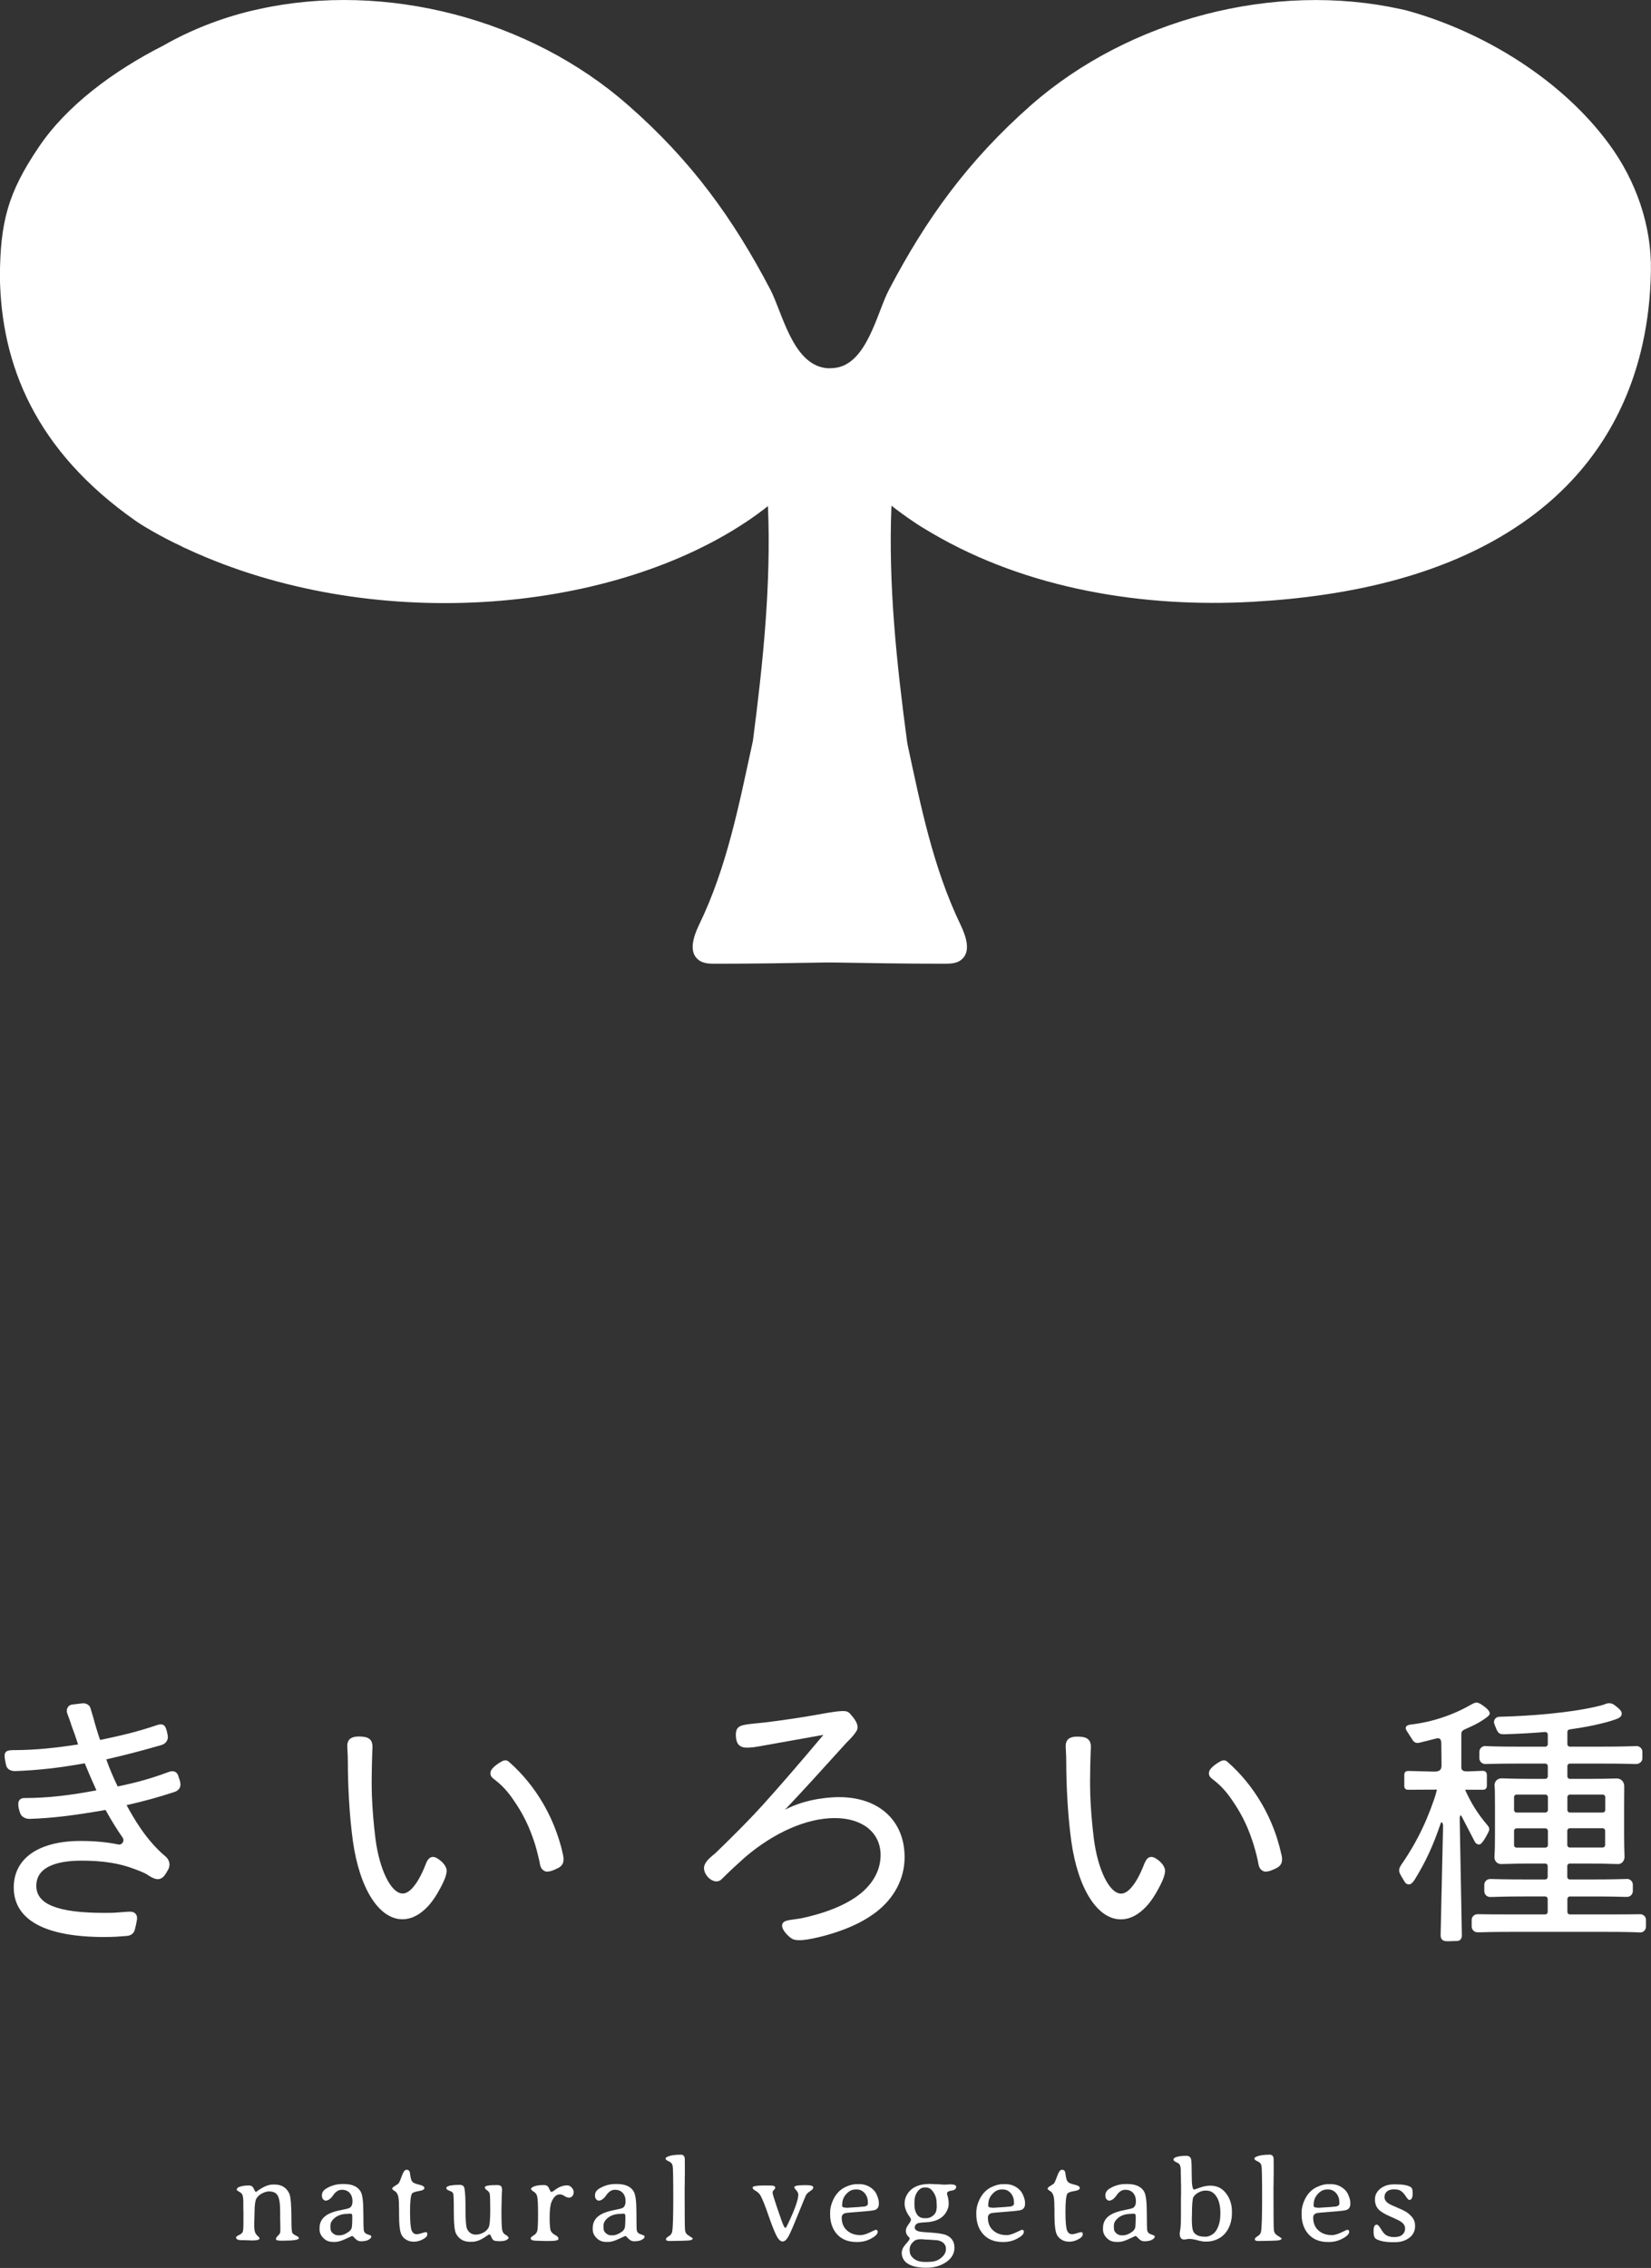
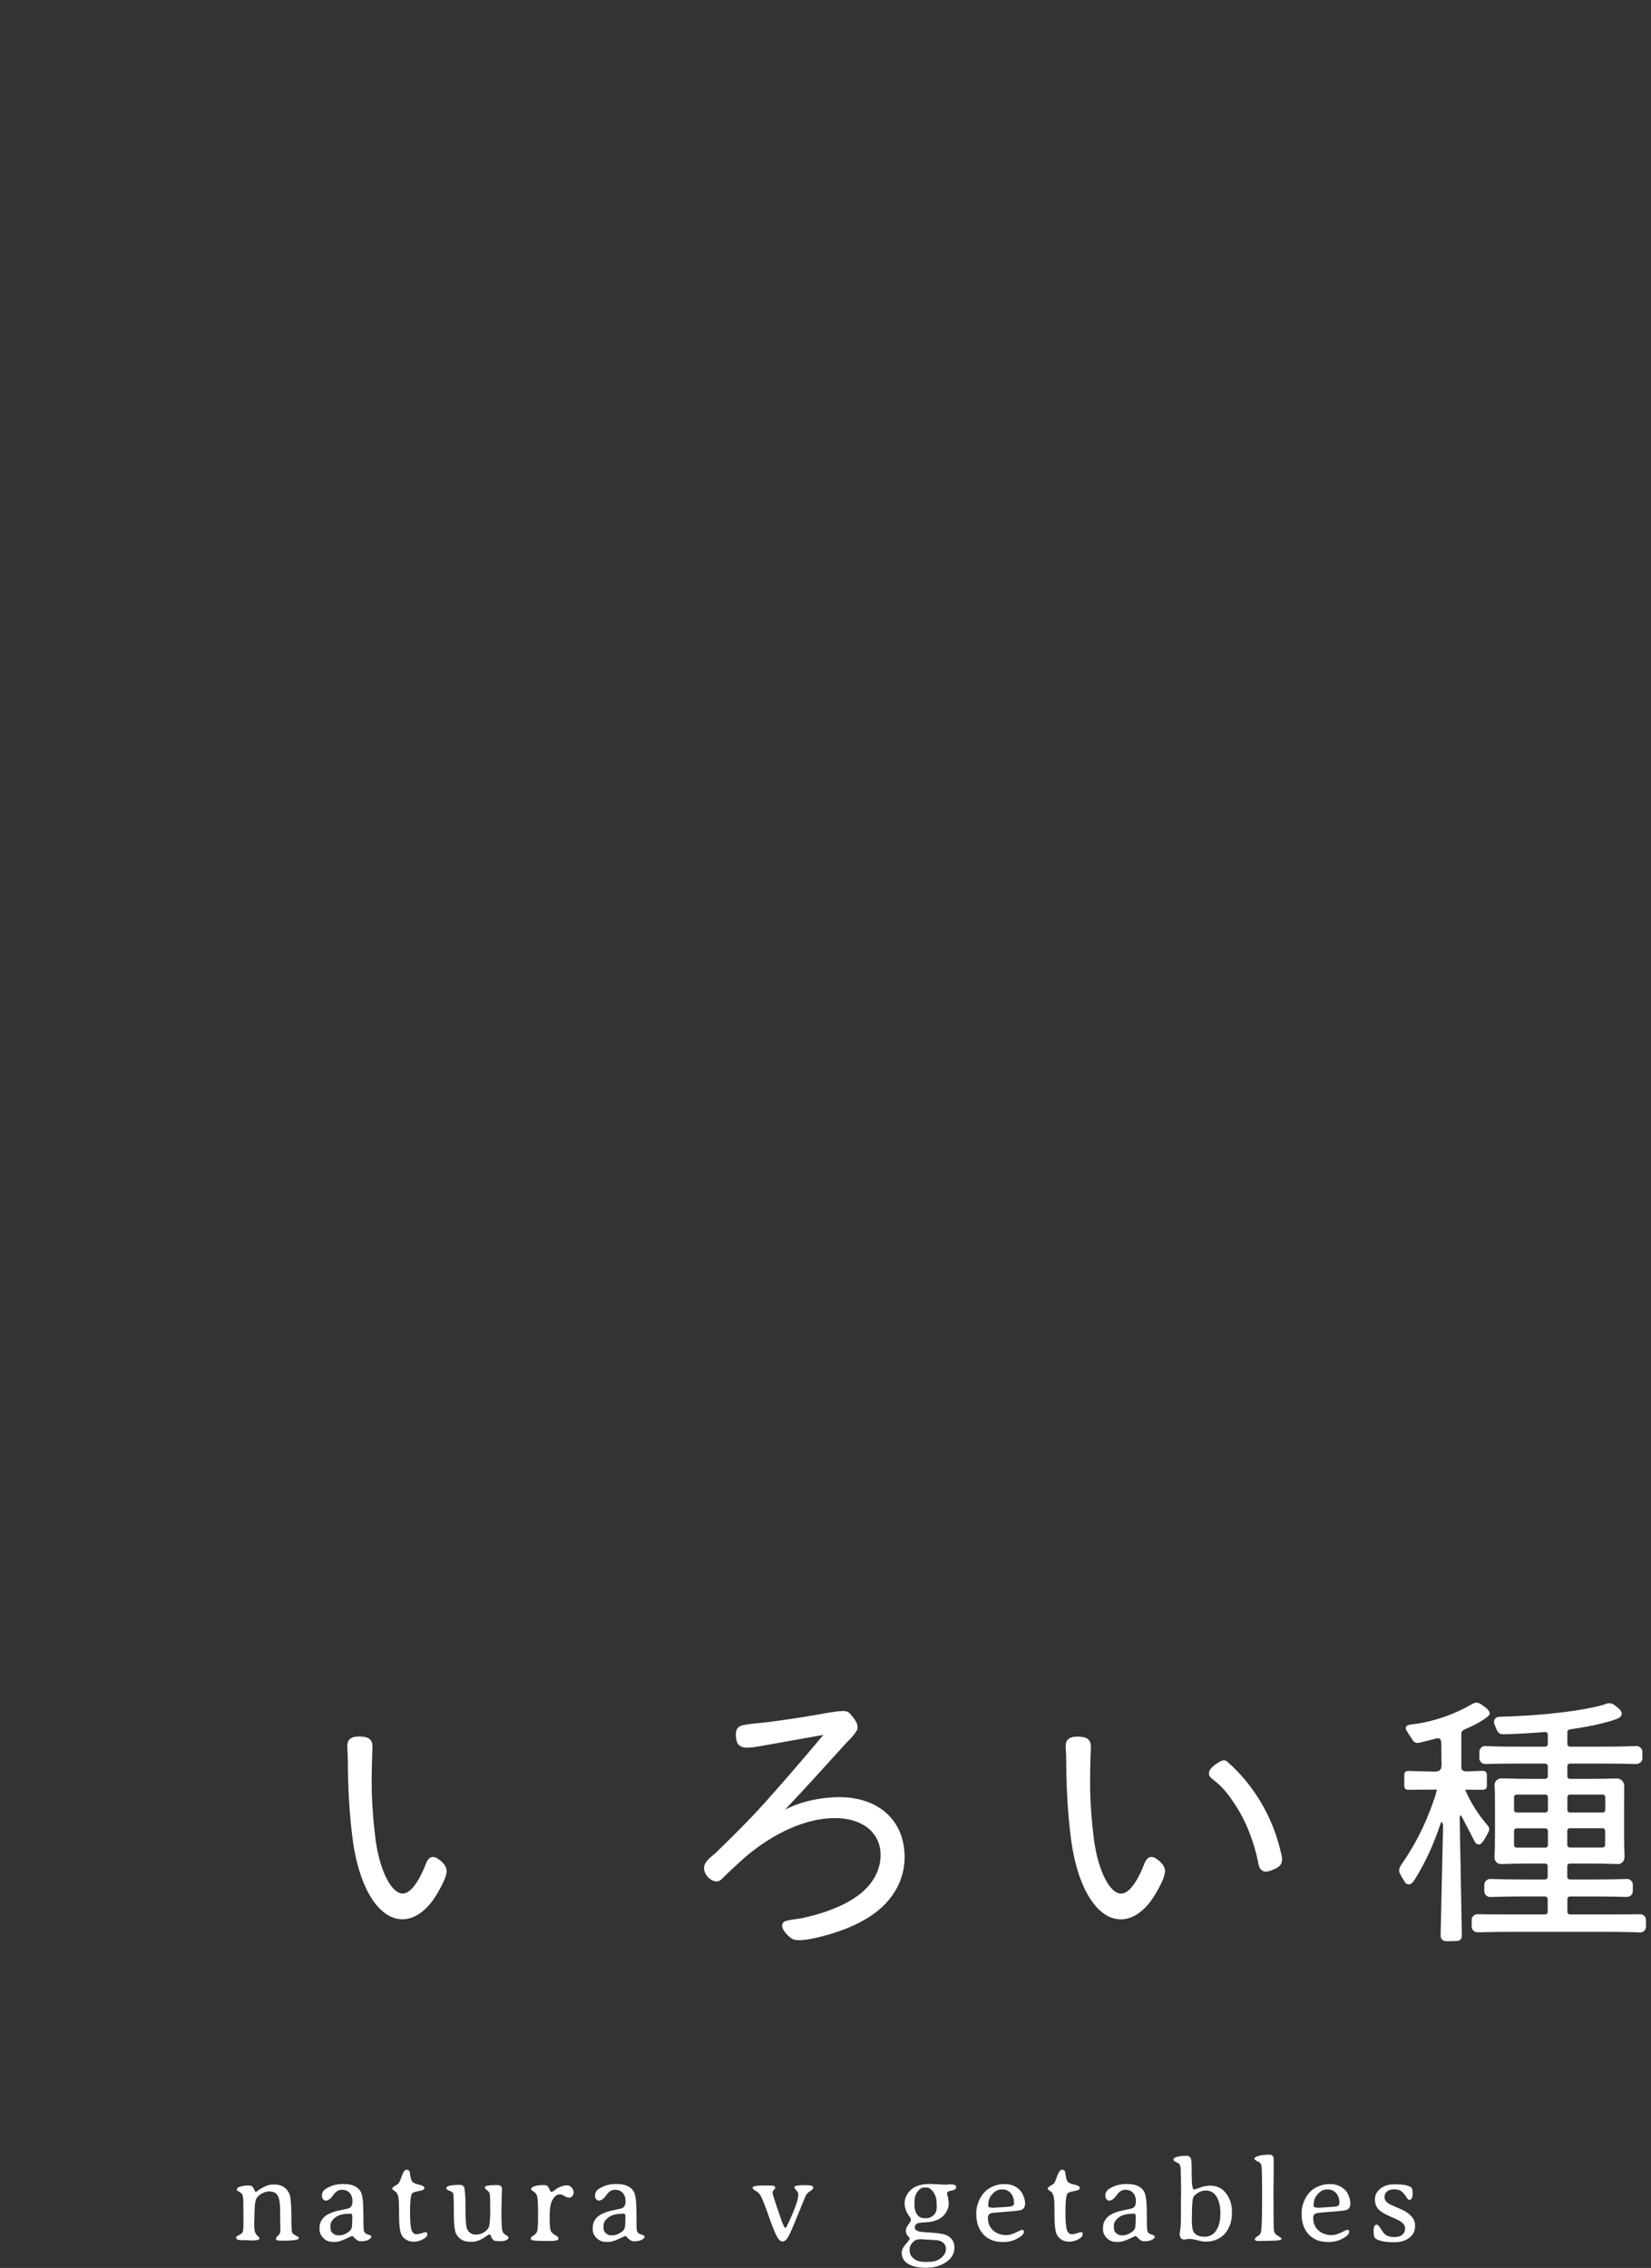
<svg xmlns="http://www.w3.org/2000/svg" version="1.1" id="レイヤー_1" x="0px" y="0px" viewBox="0 0 160.94 221" style="enable-background:new 0 0 160.94 221;" xml:space="preserve">
  <rect x="0" y="0" width="160.94" height="221" fill="#333333" stroke="none" />
  <style type="text/css">
	.st0{fill:#FFFFFF;}
</style>
  <g>
    <path class="st0" d="M28.86,217.85c-0.2-0.09-0.32-0.19-0.37-0.28c-0.05-0.1-0.08-0.5-0.08-1.21c0-1.44-0.07-2.31-0.21-2.61   c-0.27-0.58-0.75-0.88-1.42-0.88H26.6c-0.42,0-0.9,0.2-1.43,0.57c-0.15,0.11-0.23,0.16-0.25,0.16c-0.01,0-0.09-0.13-0.22-0.39   c-0.08-0.17-0.23-0.25-0.44-0.25c-0.42,0-0.75,0.06-1,0.17c-0.12,0.06-0.18,0.14-0.18,0.26c0,0.04,0.08,0.1,0.25,0.19   s0.27,0.2,0.32,0.34c0.04,0.14,0.07,0.36,0.07,0.67v0.64l0.01,0.35v1c0,0.49-0.02,0.8-0.07,0.91s-0.17,0.21-0.36,0.3   s-0.29,0.17-0.29,0.23c0,0.18,0.18,0.27,0.53,0.27c0.23,0,0.4,0,0.51,0.01l0.52,0.02c0.49,0,0.73-0.07,0.73-0.21   c0-0.05-0.06-0.12-0.18-0.23s-0.21-0.23-0.26-0.37c-0.05-0.14-0.08-0.39-0.08-0.75l0.03-1.07c0-0.8,0.07-1.3,0.21-1.5   s0.32-0.36,0.55-0.47s0.44-0.18,0.65-0.18c0.41,0,0.69,0.13,0.85,0.4c0.16,0.27,0.24,0.79,0.24,1.57v0.73l0.01,0.35   c0,0.12,0.01,0.3,0.01,0.55s-0.01,0.4-0.04,0.47s-0.1,0.15-0.21,0.26c-0.12,0.11-0.18,0.22-0.18,0.32s0.17,0.15,0.5,0.15h0.17   c1.04,0,1.56-0.08,1.56-0.24C29.15,218.02,29.05,217.94,28.86,217.85z" />
    <path class="st0" d="M35.47,217.37c-0.03-0.1-0.05-0.69-0.05-1.77s-0.09-1.76-0.27-2.06c-0.29-0.48-0.83-0.72-1.63-0.72h-0.14   c-0.56,0-1.08,0.14-1.56,0.43c-0.3,0.17-0.44,0.4-0.44,0.68c0,0.18,0.04,0.31,0.13,0.39s0.16,0.12,0.22,0.12   c0.26,0,0.51-0.18,0.75-0.53s0.52-0.53,0.84-0.53s0.58,0.1,0.76,0.3s0.28,0.47,0.28,0.81s-0.1,0.57-0.31,0.67   c-0.08,0.04-0.3,0.1-0.67,0.17c-0.36,0.08-0.57,0.12-0.63,0.14c-0.46,0.13-0.82,0.29-1.06,0.49c-0.36,0.29-0.54,0.67-0.54,1.15   v0.14c0,0.3,0.12,0.58,0.37,0.83c0.25,0.26,0.55,0.38,0.92,0.38h0.27c0.24,0,0.57-0.1,0.98-0.29c0.42-0.19,0.63-0.29,0.63-0.29   c0.05,0,0.15,0.09,0.31,0.26s0.34,0.26,0.53,0.26c0.34,0,0.6-0.05,0.77-0.15c0.17-0.1,0.26-0.19,0.26-0.27v-0.09   c0-0.03-0.14-0.1-0.41-0.19C35.62,217.65,35.52,217.54,35.47,217.37z M34.34,216.35l-0.01,0.11v0.18l-0.01,0.15   c0,0.02,0,0.06-0.01,0.1c0,0.24-0.11,0.44-0.34,0.6c-0.31,0.22-0.6,0.33-0.85,0.33h-0.18c-0.16,0-0.32-0.06-0.48-0.19   s-0.24-0.28-0.24-0.46c0-0.03,0-0.07-0.01-0.11v-0.19c0-0.28,0.15-0.54,0.46-0.78c0.31-0.24,0.71-0.36,1.2-0.36   c0.05,0,0.11-0.01,0.18-0.02h0.14c0.1,0,0.15,0.08,0.15,0.25C34.34,215.96,34.34,216.35,34.34,216.35z" />
    <path class="st0" d="M41.49,217.51c-0.04,0-0.17,0.03-0.38,0.1c-0.21,0.07-0.38,0.1-0.5,0.1c-0.22,0-0.38-0.12-0.48-0.36   s-0.16-0.84-0.16-1.81s0.06-1.56,0.18-1.77c0.06-0.11,0.28-0.2,0.66-0.26s0.56-0.16,0.56-0.3s-0.17-0.25-0.52-0.33   c-0.34-0.08-0.56-0.17-0.65-0.28c-0.09-0.1-0.15-0.28-0.19-0.53s-0.06-0.41-0.08-0.46c-0.05-0.12-0.16-0.18-0.31-0.18   s-0.3,0.19-0.44,0.58s-0.24,0.62-0.29,0.7s-0.18,0.17-0.37,0.28s-0.29,0.2-0.29,0.29c0,0.05,0.1,0.14,0.3,0.26   c0.09,0.06,0.18,0.18,0.25,0.36c0.07,0.18,0.11,0.51,0.11,0.99l0.01,0.46v0.47c0,0.99,0.08,1.64,0.24,1.95   c0.11,0.21,0.27,0.37,0.48,0.49s0.44,0.18,0.7,0.18s0.5-0.05,0.73-0.15c0.4-0.18,0.6-0.36,0.6-0.54   C41.68,217.59,41.62,217.51,41.49,217.51z" />
    <path class="st0" d="M49.3,217.78c-0.18-0.09-0.29-0.24-0.34-0.45s-0.08-0.83-0.08-1.87l0.03-1.52l0.02-0.33l0.01-0.17   c0-0.2-0.03-0.34-0.1-0.41s-0.2-0.11-0.39-0.11c-0.8,0-1.19,0.07-1.19,0.22c0,0.09,0.07,0.19,0.22,0.29   c0.14,0.1,0.23,0.22,0.26,0.35s0.05,0.67,0.05,1.6s-0.06,1.5-0.17,1.7c-0.12,0.2-0.29,0.37-0.53,0.49   c-0.24,0.12-0.47,0.18-0.7,0.18c-0.4,0-0.69-0.19-0.86-0.56c-0.1-0.21-0.15-0.82-0.15-1.83s-0.03-1.71-0.1-2.09   c-0.04-0.25-0.2-0.37-0.47-0.37c-0.67,0-1.08,0.07-1.25,0.2l-0.06,0.1c0,0.11,0.1,0.2,0.3,0.27s0.32,0.15,0.37,0.25   s0.07,0.71,0.07,1.84s0.07,1.83,0.22,2.1c0.28,0.52,0.73,0.79,1.36,0.79h0.17H46c0.43,0,0.9-0.18,1.39-0.54   c0.17-0.12,0.28-0.18,0.33-0.18c0.05,0,0.11,0.08,0.17,0.24c0.06,0.16,0.14,0.27,0.22,0.33c0.09,0.06,0.29,0.09,0.6,0.09   s0.53-0.04,0.67-0.12c0.13-0.08,0.2-0.15,0.2-0.2C49.56,217.97,49.47,217.87,49.3,217.78z" />
    <path class="st0" d="M55.3,212.95c-0.43,0-0.85,0.16-1.26,0.49c-0.13,0.1-0.24,0.15-0.32,0.15c-0.03,0-0.11-0.14-0.24-0.42   c-0.08-0.17-0.23-0.25-0.46-0.25c-0.56,0-0.95,0.08-1.17,0.25c-0.06,0.04-0.09,0.08-0.09,0.11c0,0.08,0.09,0.18,0.26,0.28   s0.29,0.25,0.34,0.45c0.06,0.2,0.09,0.77,0.09,1.73c0,0.96-0.03,1.52-0.09,1.69s-0.18,0.3-0.36,0.41c-0.18,0.1-0.27,0.2-0.27,0.28   c0,0.16,0.23,0.23,0.68,0.23l0.35,0.01l0.24,0.01h0.6c0.56,0,0.84-0.07,0.84-0.21s-0.1-0.26-0.31-0.36   c-0.2-0.11-0.35-0.24-0.43-0.4c-0.08-0.16-0.12-0.6-0.12-1.31s0.06-1.22,0.18-1.52c0.21-0.5,0.48-0.74,0.81-0.74   c0.14,0,0.3,0.05,0.46,0.16s0.31,0.16,0.44,0.16s0.23-0.05,0.32-0.15c0.09-0.1,0.13-0.23,0.13-0.39s-0.06-0.31-0.19-0.44   C55.6,213.02,55.46,212.95,55.3,212.95z" />
    <path class="st0" d="M62.08,217.37c-0.03-0.1-0.04-0.69-0.04-1.77s-0.09-1.76-0.27-2.06c-0.29-0.48-0.83-0.72-1.63-0.72H60   c-0.56,0-1.08,0.14-1.56,0.43c-0.3,0.17-0.44,0.4-0.44,0.68c0,0.18,0.04,0.31,0.13,0.39s0.16,0.12,0.22,0.12   c0.26,0,0.51-0.18,0.75-0.53s0.52-0.53,0.84-0.53s0.58,0.1,0.76,0.3c0.19,0.2,0.28,0.47,0.28,0.81s-0.1,0.57-0.31,0.67   c-0.08,0.04-0.3,0.1-0.67,0.17c-0.36,0.08-0.57,0.12-0.62,0.14c-0.46,0.13-0.82,0.29-1.06,0.49c-0.36,0.29-0.54,0.67-0.54,1.15   v0.14c0,0.3,0.12,0.58,0.37,0.83s0.55,0.38,0.92,0.38h0.27c0.24,0,0.57-0.1,0.98-0.29c0.42-0.19,0.63-0.29,0.63-0.29   c0.05,0,0.15,0.09,0.31,0.26s0.34,0.26,0.54,0.26c0.34,0,0.6-0.05,0.77-0.15c0.17-0.1,0.26-0.19,0.26-0.27v-0.09   c0-0.03-0.14-0.1-0.41-0.19C62.24,217.65,62.13,217.54,62.08,217.37z M60.96,216.35l-0.01,0.11v0.18l-0.01,0.15   c0,0.02,0,0.06-0.01,0.1c0,0.24-0.11,0.44-0.34,0.6c-0.32,0.22-0.6,0.33-0.85,0.33h-0.18c-0.16,0-0.32-0.06-0.48-0.19   s-0.24-0.28-0.24-0.46c0-0.03,0-0.07-0.01-0.11v-0.19c0-0.28,0.15-0.54,0.46-0.78c0.31-0.24,0.71-0.36,1.2-0.36   c0.05,0,0.11-0.01,0.18-0.02h0.14c0.1,0,0.15,0.08,0.15,0.25C60.96,215.96,60.96,216.35,60.96,216.35z" />
-     <path class="st0" d="M66.78,217.33c-0.03-0.21-0.04-1.44-0.04-3.69v-0.47l0.01-0.47v-0.47l0.01-0.35c0-0.99,0-1.52-0.01-1.57   c-0.03-0.23-0.16-0.35-0.38-0.35c-0.59,0-1.04,0.07-1.35,0.22c-0.09,0.04-0.14,0.11-0.14,0.18s0.12,0.17,0.37,0.28   c0.17,0.08,0.28,0.21,0.32,0.41s0.06,1.21,0.06,3.05s-0.03,2.95-0.1,3.33c-0.03,0.2-0.14,0.36-0.33,0.47s-0.28,0.21-0.28,0.3   c0,0.11,0.1,0.17,0.3,0.17h0.24l1.04-0.02l0.23-0.01c0.53,0,0.8-0.07,0.8-0.21c0-0.03-0.15-0.13-0.45-0.32   C66.9,217.7,66.81,217.54,66.78,217.33z" />
    <path class="st0" d="M78.58,212.93h-0.14c-0.68,0-1.02,0.07-1.02,0.21c0,0.04,0.07,0.14,0.2,0.29s0.2,0.29,0.2,0.41   c0,0.49-0.32,1.4-0.95,2.74c-0.16,0.34-0.26,0.52-0.29,0.52c-0.06,0-0.14-0.09-0.22-0.28c-0.09-0.19-0.28-0.73-0.59-1.64   s-0.46-1.41-0.46-1.51s0.04-0.2,0.13-0.28s0.13-0.15,0.13-0.2c0-0.15-0.13-0.22-0.4-0.22l-0.55-0.01c-0.84,0-1.26,0.07-1.26,0.2   c0,0.11,0.1,0.22,0.31,0.33c0.2,0.11,0.36,0.27,0.47,0.46c0.2,0.37,0.45,1,0.76,1.9c0.31,0.9,0.57,1.56,0.77,1.96   c0.2,0.41,0.41,0.61,0.62,0.61s0.41-0.19,0.61-0.57s0.51-1.12,0.95-2.21c0.44-1.09,0.68-1.66,0.71-1.72   c0.08-0.15,0.22-0.28,0.42-0.41s0.3-0.24,0.3-0.36C79.27,213,79.04,212.93,78.58,212.93z" />
-     <path class="st0" d="M85.06,213.31c-0.37-0.32-0.8-0.48-1.3-0.48h-0.25c-0.32,0-0.67,0.09-1.05,0.26c-0.61,0.27-1.06,0.77-1.34,1.5   c-0.13,0.34-0.2,0.67-0.2,1.01c0,0.01,0,0.02,0,0.03v0.13c0,0.81,0.23,1.46,0.68,1.96c0.46,0.5,1.08,0.75,1.89,0.75h0.13   c0.41,0,0.79-0.09,1.15-0.26c0.53-0.26,0.79-0.5,0.79-0.74c0-0.12-0.07-0.19-0.2-0.19c-0.01,0-0.2,0.08-0.57,0.26   c-0.37,0.17-0.67,0.26-0.9,0.26c-0.55,0-0.99-0.15-1.33-0.46c-0.34-0.3-0.51-0.72-0.51-1.25c0-0.22,0.11-0.36,0.34-0.43   c0.11-0.03,0.59-0.08,1.44-0.14s1.35-0.12,1.49-0.18c0.23-0.1,0.35-0.29,0.35-0.58v-0.12c0-0.2-0.06-0.43-0.17-0.69   C85.41,213.69,85.26,213.48,85.06,213.31z M84.55,214.88c-0.1,0.1-0.27,0.15-0.52,0.15c-0.06,0-0.16,0.01-0.29,0.03l-1.09,0.07   H82.5c-0.03,0-0.09-0.01-0.17-0.02c-0.16,0-0.24-0.07-0.24-0.22v-0.03l0.01-0.07c0-0.37,0.13-0.71,0.4-1   c0.27-0.3,0.57-0.44,0.91-0.44h0.11c0.3,0,0.55,0.12,0.76,0.35c0.21,0.24,0.32,0.54,0.32,0.9   C84.61,214.74,84.59,214.84,84.55,214.88z" />
    <path class="st0" d="M92.62,212.85l-0.3,0.02c-0.14,0.01-0.24,0.01-0.3,0.01l-0.28-0.02l-0.15-0.01c-0.3-0.01-0.48-0.02-0.53-0.02   s-0.13,0-0.24-0.01l-0.16-0.01c-1.14,0-1.91,0.38-2.29,1.13c-0.13,0.25-0.19,0.51-0.19,0.76c0,0.43,0.16,0.86,0.48,1.3   c0.1,0.14,0.15,0.24,0.14,0.31c0,0.08-0.08,0.23-0.25,0.46s-0.25,0.43-0.25,0.6s0.05,0.32,0.15,0.46l0.2,0.22l0.03,0.1   c0,0.06-0.13,0.24-0.39,0.53s-0.39,0.58-0.39,0.85s0.08,0.51,0.23,0.72c0.37,0.49,1.09,0.73,2.17,0.73c0.74,0,1.39-0.18,1.93-0.55   c0.54-0.37,0.81-0.84,0.81-1.41s-0.26-0.97-0.77-1.21c-0.27-0.12-0.75-0.2-1.43-0.25c-0.69-0.04-1.08-0.08-1.17-0.1   c-0.33-0.07-0.5-0.2-0.5-0.39s0.09-0.32,0.27-0.42c0.09-0.04,0.36-0.08,0.79-0.1c1.02-0.04,1.71-0.41,2.06-1.09   c0.12-0.23,0.19-0.46,0.19-0.68c0-0.23-0.02-0.43-0.06-0.61l-0.08-0.29l-0.03-0.12c0-0.16,0.15-0.26,0.45-0.3   c0.3-0.04,0.45-0.17,0.45-0.38C93.19,212.93,93,212.85,92.62,212.85z M89.72,218.2h0.1l0.2,0.01l0.05,0.01l0.61,0.03l0.1,0.01   c0.07,0,0.17,0.01,0.31,0.02c0.34,0,0.61,0.08,0.81,0.23s0.31,0.36,0.31,0.61v0.05c0,0.3-0.15,0.58-0.46,0.84s-0.68,0.39-1.13,0.39   c-0.03,0-0.08,0-0.16,0.01h-0.31c-0.44,0-0.79-0.1-1.06-0.31c-0.27-0.21-0.41-0.46-0.41-0.75l-0.01-0.04v-0.1   c0-0.29,0.12-0.55,0.38-0.78C89.2,218.27,89.43,218.2,89.72,218.2z M91.32,215.08l-0.01,0.05l-0.01,0.04c0,0.28-0.1,0.51-0.31,0.7   s-0.44,0.28-0.71,0.28h-0.14c-0.35,0-0.6-0.13-0.76-0.38s-0.24-0.55-0.24-0.9v-0.05v-0.25c0-0.4,0.1-0.74,0.3-1.01   c0.2-0.27,0.42-0.4,0.65-0.4h0.19c0.25,0,0.46,0.12,0.64,0.36c0.25,0.33,0.38,0.7,0.38,1.11l0.01,0.23v0.05L91.32,215.08z" />
    <path class="st0" d="M99.31,213.31c-0.37-0.32-0.8-0.48-1.3-0.48h-0.25c-0.32,0-0.67,0.09-1.05,0.26c-0.61,0.27-1.06,0.77-1.34,1.5   c-0.13,0.34-0.2,0.67-0.2,1.01c0,0.01,0,0.02,0,0.03v0.13c0,0.81,0.23,1.46,0.68,1.96c0.46,0.5,1.08,0.75,1.89,0.75h0.13   c0.41,0,0.79-0.09,1.15-0.26c0.53-0.26,0.79-0.5,0.79-0.74c0-0.12-0.07-0.19-0.2-0.19c-0.01,0-0.2,0.08-0.57,0.26   c-0.37,0.17-0.67,0.26-0.9,0.26c-0.55,0-0.99-0.15-1.33-0.46c-0.34-0.3-0.51-0.72-0.51-1.25c0-0.22,0.11-0.36,0.34-0.43   c0.11-0.03,0.59-0.08,1.44-0.14s1.35-0.12,1.49-0.18c0.23-0.1,0.35-0.29,0.35-0.58v-0.12c0-0.2-0.06-0.43-0.17-0.69   C99.66,213.69,99.5,213.48,99.31,213.31z M98.79,214.88c-0.1,0.1-0.27,0.15-0.52,0.15c-0.06,0-0.16,0.01-0.29,0.03l-1.09,0.07   h-0.15c-0.03,0-0.09-0.01-0.17-0.02c-0.16,0-0.24-0.07-0.24-0.22v-0.03l0.01-0.07c0-0.37,0.13-0.71,0.4-1   c0.27-0.3,0.57-0.44,0.91-0.44h0.11c0.3,0,0.55,0.12,0.76,0.35c0.21,0.24,0.32,0.54,0.32,0.9   C98.86,214.74,98.84,214.84,98.79,214.88z" />
    <path class="st0" d="M105.38,217.51c-0.04,0-0.17,0.03-0.38,0.1s-0.38,0.1-0.5,0.1c-0.22,0-0.38-0.12-0.48-0.36   c-0.1-0.24-0.16-0.84-0.16-1.81s0.06-1.56,0.18-1.77c0.06-0.11,0.28-0.2,0.66-0.26c0.38-0.06,0.56-0.16,0.56-0.3   s-0.17-0.25-0.52-0.33c-0.34-0.08-0.56-0.17-0.65-0.28c-0.09-0.1-0.15-0.28-0.19-0.53s-0.06-0.41-0.08-0.46   c-0.05-0.12-0.16-0.18-0.31-0.18c-0.15,0-0.3,0.19-0.44,0.58s-0.24,0.62-0.29,0.7s-0.18,0.17-0.37,0.28s-0.29,0.2-0.29,0.29   c0,0.05,0.1,0.14,0.3,0.26c0.09,0.06,0.18,0.18,0.25,0.36c0.07,0.18,0.11,0.51,0.11,0.99l0.01,0.46v0.47   c0,0.99,0.08,1.64,0.24,1.95c0.11,0.21,0.27,0.37,0.48,0.49s0.44,0.18,0.7,0.18s0.5-0.05,0.73-0.15c0.4-0.18,0.6-0.36,0.6-0.54   C105.57,217.59,105.51,217.51,105.38,217.51z" />
    <path class="st0" d="M111.84,217.37c-0.03-0.1-0.05-0.69-0.05-1.77s-0.09-1.76-0.27-2.06c-0.29-0.48-0.83-0.72-1.63-0.72h-0.14   c-0.56,0-1.08,0.14-1.56,0.43c-0.3,0.17-0.44,0.4-0.44,0.68c0,0.18,0.04,0.31,0.13,0.39s0.16,0.12,0.22,0.12   c0.26,0,0.51-0.18,0.75-0.53s0.52-0.53,0.84-0.53s0.58,0.1,0.76,0.3s0.28,0.47,0.28,0.81s-0.1,0.57-0.31,0.67   c-0.08,0.04-0.3,0.1-0.67,0.17c-0.36,0.08-0.57,0.12-0.63,0.14c-0.46,0.13-0.82,0.29-1.06,0.49c-0.36,0.29-0.54,0.67-0.54,1.15   v0.14c0,0.3,0.12,0.58,0.37,0.83c0.25,0.26,0.55,0.38,0.92,0.38h0.27c0.24,0,0.57-0.1,0.98-0.29c0.42-0.19,0.63-0.29,0.63-0.29   c0.05,0,0.15,0.09,0.31,0.26c0.16,0.17,0.34,0.26,0.53,0.26c0.34,0,0.6-0.05,0.77-0.15c0.17-0.1,0.26-0.19,0.26-0.27v-0.09   c0-0.03-0.14-0.1-0.41-0.19C111.99,217.65,111.89,217.54,111.84,217.37z M110.71,216.35l-0.01,0.11v0.18l-0.01,0.15   c0,0.02,0,0.06-0.01,0.1c0,0.24-0.11,0.44-0.34,0.6c-0.31,0.22-0.6,0.33-0.85,0.33h-0.18c-0.16,0-0.32-0.06-0.48-0.19   s-0.24-0.28-0.24-0.46c0-0.03,0-0.07-0.01-0.11v-0.19c0-0.28,0.15-0.54,0.46-0.78s0.71-0.36,1.2-0.36c0.05,0,0.11-0.01,0.18-0.02   h0.14c0.1,0,0.15,0.08,0.15,0.25C110.71,215.96,110.71,216.35,110.71,216.35z" />
    <path class="st0" d="M117.99,212.98c-0.33,0-0.67,0.06-1.02,0.19s-0.54,0.19-0.57,0.19c-0.15,0-0.23-0.45-0.23-1.35   s-0.02-1.43-0.06-1.6c-0.06-0.23-0.21-0.34-0.47-0.34c-0.51,0-0.88,0.06-1.11,0.18c-0.09,0.05-0.14,0.11-0.14,0.19   s0.09,0.17,0.27,0.25s0.29,0.16,0.33,0.23c0.08,0.14,0.11,0.33,0.11,0.55s0,0.38,0.01,0.47l0.01,0.42v0.28l0.01,0.28v0.99   l-0.01,0.29v1.76c0,0.58-0.02,0.99-0.06,1.24s-0.06,0.4-0.06,0.45c0,0.39,0.15,0.58,0.44,0.58c0.03,0,0.18-0.02,0.45-0.06   c0.24,0,0.52,0.04,0.84,0.13s0.57,0.13,0.74,0.13h0.14c0.35,0,0.7-0.07,1.03-0.22c0.59-0.26,1.01-0.73,1.26-1.41   c0.13-0.36,0.19-0.74,0.19-1.14v-0.15c0-0.69-0.19-1.29-0.58-1.79C119.14,213.23,118.63,212.98,117.99,212.98z M118.96,215.75   c0,0.61-0.12,1.13-0.38,1.56c-0.12,0.2-0.28,0.36-0.48,0.47s-0.37,0.17-0.51,0.17h-0.19c-0.46,0-0.8-0.13-1.01-0.4   c-0.14-0.17-0.21-0.58-0.21-1.23v-0.26l0.01-0.19c0-1.01,0.05-1.6,0.14-1.77s0.26-0.32,0.49-0.45s0.46-0.19,0.7-0.19h0.06   c0.42,0,0.75,0.19,1,0.58s0.38,0.91,0.38,1.57l0.01,0.07L118.96,215.75L118.96,215.75z" />
    <path class="st0" d="M124.18,217.33c-0.03-0.21-0.04-1.44-0.04-3.69v-0.47l0.01-0.47v-0.47l0.01-0.35c0-0.99,0-1.52-0.01-1.57   c-0.03-0.23-0.16-0.35-0.38-0.35c-0.59,0-1.04,0.07-1.35,0.22c-0.09,0.04-0.14,0.11-0.14,0.18s0.12,0.17,0.37,0.28   c0.17,0.08,0.28,0.21,0.32,0.41s0.06,1.21,0.06,3.05s-0.03,2.95-0.1,3.33c-0.03,0.2-0.14,0.36-0.33,0.47s-0.28,0.21-0.28,0.3   c0,0.11,0.1,0.17,0.3,0.17h0.24l1.04-0.02l0.23-0.01c0.53,0,0.8-0.07,0.8-0.21c0-0.03-0.15-0.13-0.45-0.32   C124.31,217.7,124.21,217.54,124.18,217.33z" />
    <path class="st0" d="M131.02,213.31c-0.37-0.32-0.8-0.48-1.3-0.48h-0.25c-0.32,0-0.67,0.09-1.05,0.26   c-0.61,0.27-1.06,0.77-1.34,1.5c-0.13,0.34-0.2,0.67-0.2,1.01c0,0.01,0,0.02,0,0.03v0.13c0,0.81,0.23,1.46,0.68,1.96   c0.46,0.5,1.08,0.75,1.89,0.75h0.13c0.41,0,0.79-0.09,1.15-0.26c0.53-0.26,0.79-0.5,0.79-0.74c0-0.12-0.07-0.19-0.2-0.19   c-0.01,0-0.2,0.08-0.57,0.26c-0.37,0.17-0.67,0.26-0.9,0.26c-0.55,0-0.99-0.15-1.33-0.46c-0.34-0.3-0.51-0.72-0.51-1.25   c0-0.22,0.11-0.36,0.34-0.43c0.11-0.03,0.59-0.08,1.44-0.14s1.35-0.12,1.49-0.18c0.23-0.1,0.35-0.29,0.35-0.58v-0.12   c0-0.2-0.06-0.43-0.17-0.69C131.37,213.69,131.22,213.48,131.02,213.31z M130.51,214.88c-0.1,0.1-0.27,0.15-0.52,0.15   c-0.06,0-0.16,0.01-0.29,0.03l-1.09,0.07h-0.15c-0.03,0-0.09-0.01-0.17-0.02c-0.16,0-0.24-0.07-0.24-0.22v-0.03l0.01-0.07   c0-0.37,0.13-0.71,0.4-1c0.27-0.3,0.57-0.44,0.91-0.44h0.11c0.3,0,0.55,0.12,0.76,0.35c0.21,0.24,0.32,0.54,0.32,0.9   C130.57,214.74,130.55,214.84,130.51,214.88z" />
    <path class="st0" d="M136.35,215.18c-0.51-0.21-0.83-0.36-0.99-0.46c-0.27-0.18-0.4-0.39-0.4-0.62s0.08-0.42,0.25-0.56   c0.16-0.14,0.4-0.2,0.69-0.2s0.53,0.05,0.68,0.17c0.16,0.11,0.31,0.28,0.46,0.51c0.15,0.23,0.26,0.35,0.34,0.35   c0.22,0,0.33-0.22,0.33-0.67c0-0.31-0.06-0.5-0.19-0.58c-0.28-0.18-0.77-0.27-1.47-0.27h-0.15c-0.54,0-0.99,0.14-1.34,0.42   s-0.53,0.63-0.53,1.04s0.12,0.73,0.34,0.97c0.23,0.24,0.62,0.48,1.19,0.72c0.56,0.24,0.92,0.42,1.06,0.53   c0.24,0.18,0.35,0.39,0.35,0.63s-0.09,0.44-0.26,0.59c-0.17,0.16-0.44,0.24-0.81,0.24s-0.67-0.09-0.89-0.27   c-0.11-0.09-0.25-0.27-0.41-0.54c-0.16-0.27-0.29-0.4-0.39-0.4c-0.21,0-0.31,0.2-0.31,0.59v0.14c0,0.36,0.09,0.59,0.27,0.68   c0.38,0.2,0.92,0.3,1.63,0.3h0.15c0.55,0,1.01-0.13,1.39-0.4c0.2-0.14,0.35-0.31,0.45-0.51c0.1-0.2,0.15-0.4,0.15-0.58v-0.15   c0-0.39-0.16-0.72-0.48-1C137.23,215.59,136.85,215.39,136.35,215.18z" />
-     <path class="st0" d="M88.45,72.46v-0.09c-0.03-0.06-0.03-0.09-0.03-0.12c-1.02-7.63-1.84-15.33-1.52-22.97   c0.65,0.5,1.37,1.04,2.23,1.61c0.56,0.38,1.14,0.73,1.73,1.07c9.29,5.45,20.62,7.28,31.27,6.68c9.36-0.53,19.29-2.56,26.99-8.2   c5.92-4.34,9.49-10.16,10.99-16.88c0.51-2.29,0.78-4.68,0.82-7.16c0.08-4.38-1.42-8.76-4.1-12.39   c-4.55-6.18-12.01-10.8-19.42-12.91c-0.31-0.09-0.58-0.15-0.86-0.21c-12.33-2.72-26.47,0.95-36.05,9.36   c-6.15,5.42-10.22,11.08-13.83,17.96c-1.19,2.23-2.15,7.35-5.36,7.65c-0.34,0.03-0.54,0.04-0.86,0c-3.21-0.45-4.19-5.41-5.36-7.65   c-3.61-6.89-7.68-12.55-13.86-17.96c-9.56-8.41-23.66-12.09-36-9.36c-0.28,0.06-0.55,0.12-0.8,0.18c-2.98,0.73-5.85,1.85-8.51,3.37   c-4.88,2.48-9.45,5.87-12.16,9.92c-3,4.44-3.74,7.29-3.77,12.62c0.12,8.51,3.41,16.91,13.27,23.8c0.51,0.35,1.04,0.67,1.59,0.98   c0.92,0.52,1.84,1.01,2.78,1.44c0.24,0.15,0.52,0.24,0.77,0.37c17.6,8.08,40.55,6.4,54.26-2.66c0.85-0.56,1.56-1.09,2.2-1.59   c0.32,7.59-0.48,15.27-1.46,22.83c0,0.06-0.03,0.09-0.03,0.15c-1.35,6.18-2.5,12.21-5.25,17.87c-0.52,1.1-1.01,2.57-0.06,3.34   c0.46,0.4,1.13,0.4,1.71,0.4c3.64,0,7.28-0.06,10.89-0.12h0.43c3.64,0.06,7.28,0.12,10.89,0.12c0.61,0,1.28,0,1.74-0.4   c0.95-0.77,0.46-2.23-0.06-3.34C90.95,84.55,89.76,78.55,88.45,72.46z" />
-     <path class="st0" d="M17.47,173.32c-0.03-0.08-0.06-0.18-0.11-0.32v-0.01c-0.11-0.26-0.35-0.54-0.95-0.31   c-1.67,0.62-3.06,1.01-4.94,1.4c-0.45-0.93-0.82-1.82-1.11-2.64c1.76-0.4,3.42-0.83,5.39-1.4c0.45-0.13,0.65-0.53,0.61-0.87   c-0.07-0.4-0.08-0.45-0.18-0.73c-0.01-0.03-0.09-0.31-0.32-0.38s-0.42,0-0.55,0.04c-2.15,0.73-3.81,1.08-5.55,1.45   c-0.02-0.07-0.04-0.13-0.07-0.2c-0.03-0.08-0.05-0.16-0.08-0.24c-0.03-0.11-0.07-0.22-0.11-0.34c-0.08-0.27-0.18-0.58-0.26-0.87   c-0.07-0.28-0.17-0.62-0.28-0.98c-0.05-0.16-0.1-0.32-0.14-0.47c-0.09-0.31-0.43-0.51-0.79-0.47l-1,0.12   c-0.18,0.02-0.34,0.12-0.43,0.28c-0.1,0.17-0.12,0.4-0.04,0.6c0.16,0.42,0.28,0.74,0.38,1.06v0.09h0.03   c0.06,0.19,0.13,0.38,0.2,0.56c0.08,0.22,0.16,0.43,0.21,0.6l0.05,0.15c0.06,0.19,0.12,0.37,0.18,0.55   c-1.96,0.29-3.94,0.55-6.35,0.55c-0.37,0-0.58,0.06-0.7,0.19c-0.12,0.14-0.13,0.34-0.09,0.62c0.02,0.15,0.07,0.43,0.12,0.64   c0.08,0.37,0.4,0.59,0.84,0.59H1.5c2.13-0.07,4.35-0.32,6.76-0.76c0.36,0.88,0.75,1.79,1.14,2.64c-2.55,0.47-4.54,0.74-7.06,0.75   c-0.17,0-0.32,0.06-0.42,0.17c-0.07,0.08-0.15,0.22-0.14,0.46c0.03,0.37,0.06,0.45,0.14,0.71l0.04,0.12   c0.11,0.34,0.49,0.57,0.91,0.57c2.18-0.07,4.26-0.32,7.42-0.87c0.56,1.02,1.11,1.9,1.66,2.69c0.13,0.18,0.09,0.37,0.01,0.49   c-0.08,0.12-0.23,0.23-0.44,0.18c-1.05-0.22-2.28-0.34-3.66-0.34c-4.08,0-6.52,1.69-6.52,4.53c0,3.16,3.04,4.83,8.81,4.83   c0.94,0,1.43-0.04,2.04-0.09l0.22-0.02c0.39-0.04,0.66-0.27,0.74-0.64c0.11-0.43,0.12-0.48,0.16-0.72l0.03-0.15   c0.08-0.39-0.07-0.59-0.16-0.68c-0.22-0.2-0.48-0.18-0.91-0.15l-0.15,0.01c-0.2,0.01-0.36,0.03-0.5,0.04   c-0.47,0.04-0.69,0.05-1.43,0.05c-4.54,0-6.65-0.83-6.65-2.63c0-2.04,2.4-2.46,4.42-2.46c2.07,0,3.65,0.25,5.11,0.8l0.29,0.11   c0.61,0.24,0.84,0.33,1.22,0.6c0.65,0.39,1.01,0.39,1.39,0.02c0.18-0.23,0.3-0.43,0.45-0.71c0.25-0.54,0-1-0.31-1.25   c-1.89-1.59-3.1-3.75-3.77-4.98c1.73-0.39,3.18-0.79,4.68-1.29c0.59-0.2,0.59-0.65,0.56-0.84   C17.56,173.57,17.52,173.47,17.47,173.32z" />
    <path class="st0" d="M42.71,181.14c-0.06-0.04-0.11-0.07-0.16-0.1c-0.2-0.1-0.38-0.12-0.53-0.06c-0.3,0.11-0.45,0.48-0.57,0.8   l-0.02,0.05c-0.09,0.22-0.17,0.42-0.26,0.6c-0.22,0.47-0.44,0.86-0.68,1.19c-0.28,0.38-0.71,0.89-1.24,0.89   c-1.12,0-2.26-2.3-2.65-5.34c-0.18-1.43-0.3-2.88-0.35-4.29c-0.03-0.96-0.02-1.9,0-2.78l0.04-1.4c0-0.06,0-0.12,0.01-0.18   c0.02-0.34,0.04-0.76-0.23-1.02c-0.22-0.21-0.53-0.26-0.83-0.28c-0.47-0.03-1.12-0.01-1.32,0.51c-0.08,0.2-0.07,0.41-0.06,0.62   c0.03,0.45,0.05,0.93,0.05,1.43c0,1.99,0.13,5.03,0.49,7.62c0.65,4.63,2.54,7.62,4.83,7.62c1.19,0,2.11-0.81,2.68-1.48   c0.35-0.42,0.66-0.9,0.96-1.46l0.05-0.09c0.26-0.49,0.55-1.05,0.62-1.6C43.59,181.9,43.13,181.41,42.71,181.14z" />
-     <path class="st0" d="M52.32,180.29c0.08,0.31,0.16,0.63,0.24,0.97c0.01,0.06,0.03,0.13,0.04,0.2c0.04,0.26,0.09,0.56,0.33,0.76   c0.12,0.1,0.26,0.16,0.4,0.16c0.01,0,0.02,0,0.02,0c0.33-0.02,0.56-0.12,0.82-0.24l0.11-0.05c0.17-0.08,0.39-0.19,0.52-0.4   c0.19-0.28,0.14-0.69,0.09-0.91c-0.12-0.58-0.28-1.17-0.47-1.74c-0.37-1.13-0.86-2.23-1.45-3.25c-0.91-1.57-2.04-2.96-3.37-4.12   c-0.26-0.25-0.57-0.09-0.67-0.04c-0.01,0.01-1.07,0.55-1.12,1.1c-0.03,0.34,0.14,0.48,0.45,0.72c0.23,0.18,0.55,0.43,0.97,0.89   c0.38,0.41,0.71,0.88,0.98,1.29c0.6,0.88,1.11,1.84,1.51,2.86C51.94,179.05,52.15,179.65,52.32,180.29z" />
    <path class="st0" d="M112.74,181.14c-0.06-0.04-0.11-0.07-0.16-0.1c-0.2-0.1-0.37-0.12-0.53-0.06c-0.3,0.11-0.44,0.48-0.57,0.8   l-0.02,0.06c-0.08,0.2-0.17,0.4-0.26,0.6c-0.22,0.47-0.44,0.86-0.68,1.19c-0.28,0.38-0.71,0.89-1.24,0.89   c-1.12,0-2.26-2.3-2.65-5.34c-0.18-1.44-0.3-2.89-0.35-4.29c-0.03-0.96-0.02-1.9,0-2.78c0.01-0.27,0.01-0.53,0.02-0.8l0.02-0.6   c0-0.06,0-0.12,0.01-0.18c0.02-0.34,0.04-0.76-0.23-1.02c-0.22-0.21-0.53-0.26-0.83-0.28c-0.47-0.03-1.12-0.01-1.32,0.51   c-0.08,0.2-0.07,0.42-0.06,0.62c0.03,0.45,0.05,0.93,0.05,1.43c0,1.98,0.13,5.03,0.49,7.62c0.65,4.63,2.54,7.62,4.83,7.62   c1.19,0,2.11-0.81,2.68-1.48c0.35-0.42,0.66-0.9,0.96-1.46l0.05-0.09c0.26-0.49,0.55-1.05,0.62-1.6   C113.62,181.9,113.16,181.41,112.74,181.14z" />
    <path class="st0" d="M124.46,179.04c-0.37-1.13-0.86-2.23-1.45-3.25c-0.91-1.57-2.04-2.96-3.37-4.12   c-0.26-0.25-0.57-0.09-0.67-0.04c-0.01,0.01-1.07,0.55-1.12,1.1c-0.03,0.34,0.14,0.48,0.45,0.72c0.23,0.18,0.55,0.43,0.97,0.89   c0.38,0.41,0.71,0.88,0.98,1.29c0.6,0.88,1.11,1.84,1.51,2.86c0.22,0.57,0.43,1.17,0.6,1.8c0.09,0.33,0.17,0.65,0.24,0.97   c0.01,0.06,0.03,0.13,0.04,0.2c0.04,0.26,0.09,0.56,0.33,0.76c0.12,0.1,0.26,0.16,0.4,0.16c0.01,0,0.02,0,0.02,0   c0.33-0.02,0.56-0.12,0.82-0.24l0.11-0.05c0.17-0.08,0.39-0.19,0.52-0.4c0.19-0.28,0.14-0.69,0.09-0.91   C124.8,180.2,124.64,179.61,124.46,179.04z" />
    <path class="st0" d="M81.8,175.12c-0.72,0-3.1,0.09-5.27,1.22l0.11-0.12c1.82-1.93,3.16-3.41,4.58-4.98   c0.39-0.43,0.79-0.87,1.19-1.31c0.1-0.11,0.2-0.22,0.31-0.32c0.27-0.28,0.55-0.57,0.77-0.93c0.36-0.58-0.29-1.31-0.6-1.66   c-0.19-0.22-0.37-0.29-0.71-0.29c-0.13,0-0.51,0.03-0.67,0.05c-0.61,0.08-0.91,0.14-1.32,0.21l-0.39,0.07   c-0.69,0.12-1.37,0.24-2.04,0.34c-1.03,0.16-1.98,0.29-2.92,0.41c-0.28,0.04-0.56,0.06-0.84,0.09c-0.48,0.05-0.97,0.09-1.45,0.18   c-0.74,0.14-0.86,0.54-0.81,1.18c0.03,0.39,0.14,0.67,0.35,0.83c0.33,0.27,0.82,0.22,1.3,0.17l0.13-0.01   c0.09-0.02,0.25-0.05,0.42-0.07c0.17-0.03,0.34-0.05,0.46-0.08c1.48-0.27,3-0.54,4.82-0.86l1.05-0.19c-2.3,2.74-4.4,5.16-5.92,6.84   c-1.07,1.18-2.2,2.32-3.07,3.18c-0.48,0.48-0.97,0.96-1.46,1.43c-0.08,0.08-0.18,0.17-0.29,0.25c-0.43,0.36-0.96,0.81-0.9,1.39   c0.05,0.47,0.46,0.98,0.92,1.14c0.3,0.1,0.58,0.05,0.79-0.16c0.82-0.82,1.57-1.5,2.26-2.12c2.85-2.44,6.04-3.84,8.77-3.84   c2.71,0,4.47,1.42,4.47,3.61c0,1.59-0.88,3.06-2.49,4.14c-0.85,0.57-1.87,1.05-3.14,1.46c-0.63,0.2-1.29,0.38-2.02,0.54   c-0.2,0.04-0.43,0.07-0.65,0.1c-0.34,0.05-0.7,0.09-0.95,0.18c-0.27,0.1-0.34,0.28-0.35,0.41c-0.04,0.5,0.69,1.16,0.97,1.32   c0.17,0.1,0.42,0.14,0.71,0.14c0.51,0,1.14-0.12,1.74-0.26c0.76-0.17,1.5-0.39,2.21-0.64c1.39-0.49,2.52-1.08,3.47-1.79   c1.83-1.38,2.84-3.3,2.84-5.39C88.19,177.42,85.68,175.12,81.8,175.12z" />
    <path class="st0" d="M159.9,186.53h-0.18c-0.36,0.01-1.22,0.02-3.3,0.02h-3.39c-0.13,0-0.24-0.11-0.24-0.24v-1.27   c0-0.13,0.11-0.24,0.24-0.24h2.23c1.9,0,2.72,0.03,3.11,0.04h0.15c0.04,0,0.07,0,0.09,0c0.31,0,0.56-0.26,0.56-0.56v-0.63   c0-0.31-0.26-0.56-0.56-0.56c-0.03,0-0.09,0-0.19,0.01h-0.09c-0.4,0.01-1.22,0.04-3.08,0.04h-2.23c-0.13,0-0.24-0.11-0.24-0.24   v-1.07c0-0.13,0.11-0.24,0.24-0.24h1.61c1.29,0,2.12,0.02,2.61,0.04c0.23,0.01,0.39,0.01,0.51,0.01c0.38,0,0.61-0.36,0.61-0.7   c0-0.08,0-0.2-0.01-0.35c-0.01-0.33-0.03-0.82-0.03-1.65v-2.97c0-0.83,0.01-1.3,0.01-1.6c0-0.14,0-0.24,0-0.33   c0-0.21-0.08-0.39-0.21-0.53c-0.14-0.14-0.32-0.21-0.53-0.21c0,0,0,0-0.01,0c-0.1,0-0.23,0-0.4,0.01   c-0.45,0.01-1.19,0.03-2.54,0.03h-1.61c-0.13,0-0.24-0.11-0.24-0.24v-1.01c0-0.13,0.11-0.24,0.24-0.24h3.05   c1.99,0,2.81,0.03,3.21,0.04h0.06c0.08,0,0.13,0,0.16,0c0.28,0,0.59-0.22,0.59-0.56v-0.63c0-0.35-0.31-0.56-0.59-0.56l-0.19,0.01   c-0.36,0.01-1.2,0.05-3.24,0.05h-3.05c-0.13,0-0.24-0.11-0.24-0.24v-1.2c0-0.12,0.09-0.22,0.21-0.24c0.99-0.14,1.79-0.28,2.51-0.44   l0.22-0.05c0.65-0.15,1.08-0.25,1.76-0.49c0.2-0.07,0.53-0.19,0.59-0.47s-0.2-0.51-0.29-0.59c-0.14-0.12-0.28-0.24-0.42-0.34   c-0.24-0.18-0.55-0.22-0.83-0.11c-0.3,0.12-0.65,0.21-1.16,0.32c-1.24,0.27-2.61,0.47-4.31,0.64c-1.51,0.15-3.12,0.25-4.93,0.3   c-0.17,0-0.32,0.09-0.42,0.23c-0.09,0.14-0.11,0.31-0.05,0.47s0.12,0.32,0.19,0.48c0.21,0.48,0.37,0.52,0.77,0.52   c0.02,0,0.04,0,0.05,0h0.08c1.47-0.05,2.69-0.12,3.86-0.22c0.08,0,0.13,0.02,0.18,0.06c0.05,0.05,0.08,0.11,0.08,0.18v0.95   c0,0.13-0.11,0.24-0.24,0.24h-2.41c-2.04,0-2.9-0.03-3.26-0.05l-0.2-0.01c-0.31,0-0.56,0.26-0.56,0.56v0.63   c0,0.31,0.26,0.56,0.56,0.56c0.03,0,0.08,0,0.16,0H145c0.4-0.01,1.24-0.04,3.23-0.04h2.41c0.13,0,0.24,0.11,0.24,0.24v1.01   c0,0.13-0.11,0.24-0.24,0.24h-1.22c-1.35,0-2.15-0.02-2.63-0.04c-0.19,0-0.33-0.01-0.43-0.01c-0.2,0-0.38,0.08-0.51,0.22   c-0.12,0.14-0.18,0.32-0.16,0.49c0.03,0.28,0.04,0.77,0.04,1.97v2.97c0,0.95-0.02,1.47-0.04,1.79c0,0.08-0.01,0.15-0.01,0.21   c-0.01,0.2,0.06,0.39,0.19,0.52c0.12,0.12,0.28,0.18,0.46,0.18c0.12,0,0.28,0,0.5-0.01c0.48-0.01,1.29-0.04,2.58-0.04h1.22   c0.13,0,0.24,0.11,0.24,0.24v1.07c0,0.13-0.11,0.24-0.24,0.24h-2.02c-1.94,0-2.75-0.03-3.14-0.04h-0.09c-0.06,0-0.1,0-0.13,0   c-0.31,0-0.56,0.26-0.56,0.56v0.63c0,0.31,0.26,0.56,0.56,0.56c0.02,0,0.06,0,0.13,0h0.06c0.35-0.01,1.18-0.05,3.17-0.05h2.02   c0.13,0,0.24,0.11,0.24,0.24v1.27c0,0.13-0.11,0.24-0.24,0.24h-3.13c-1.95,0-2.8-0.01-3.21-0.02h-0.09c-0.09,0-0.15,0-0.18,0   c-0.27,0-0.56,0.22-0.56,0.54v0.66c0,0.31,0.26,0.56,0.56,0.56c0.03,0,0.08,0,0.16,0h0.1c0.41-0.01,1.25-0.04,3.23-0.04h8.89   c2.06,0,2.92,0.03,3.29,0.05l0.2,0.01c0.31,0,0.56-0.26,0.56-0.56v-0.66C160.46,186.75,160.17,186.53,159.9,186.53z M156.24,176.62   h-3.21c-0.13,0-0.24-0.11-0.24-0.24v-1.27c0-0.13,0.11-0.24,0.24-0.24h3.21c0.13,0,0.24,0.11,0.24,0.24v1.27   C156.48,176.51,156.37,176.62,156.24,176.62z M153.02,178.15h3.21c0.13,0,0.24,0.11,0.24,0.24v1.4c0,0.13-0.11,0.24-0.24,0.24   h-3.21c-0.13,0-0.24-0.11-0.24-0.24v-1.4C152.78,178.26,152.89,178.15,153.02,178.15z M147.59,179.8v-1.4   c0-0.13,0.11-0.24,0.24-0.24h2.82c0.13,0,0.24,0.11,0.24,0.24v1.4c0,0.13-0.11,0.24-0.24,0.24h-2.82   C147.69,180.04,147.59,179.93,147.59,179.8z M150.65,176.62h-2.82c-0.13,0-0.24-0.11-0.24-0.24v-1.27c0-0.13,0.11-0.24,0.24-0.24   h2.82c0.13,0,0.24,0.11,0.24,0.24v1.27C150.89,176.51,150.78,176.62,150.65,176.62z" />
    <path class="st0" d="M142.4,176.9c0.03,0.01,0.06,0.06,0.09,0.11l1.27,2.45c0.08,0.15,0.22,0.26,0.36,0.27   c0.11,0.02,0.23-0.04,0.32-0.14c0.24-0.28,0.42-0.62,0.59-0.94l0.02-0.04c0.07-0.14,0.14-0.27,0.12-0.42   c-0.02-0.16-0.13-0.28-0.21-0.38c-0.88-1.02-1.6-2.17-2.14-3.41h1.7c0.08,0,0.21,0,0.31-0.09c0.11-0.1,0.11-0.25,0.11-0.34v-0.94   c0-0.1,0-0.25-0.09-0.35c-0.12-0.14-0.31-0.13-0.42-0.12l-1.32,0.05c-0.25,0.01-0.51-0.01-0.61-0.18   c-0.05-0.08-0.05-0.19-0.05-0.33v-3c0-0.13,0-0.27,0.06-0.38c0.07-0.11,0.2-0.17,0.31-0.22l0.05-0.02   c0.56-0.25,1.14-0.51,1.66-0.86l0.02-0.01c0.41-0.27,0.67-0.47,0.67-0.64c0-0.24-0.28-0.53-0.85-0.9   c-0.11-0.07-0.25-0.15-0.41-0.16c-0.01,0-0.02,0-0.03,0c-0.19,0-0.35,0.1-0.5,0.18c-1.8,1.04-3.85,1.72-5.93,1.96   c-0.4,0.05-0.47,0.23-0.47,0.34s0.05,0.19,0.09,0.26l0.53,0.83c0.06,0.1,0.15,0.24,0.3,0.31c0.18,0.09,0.38,0.04,0.52,0l1.48-0.37   c0.14-0.04,0.26-0.06,0.36-0.01c0.17,0.08,0.19,0.33,0.19,0.56c0.01,0.66,0.01,1.32,0.02,1.97c0,0.15,0,0.34-0.09,0.47   c-0.14,0.21-0.44,0.23-0.75,0.22c-0.78-0.02-1.56-0.04-2.34-0.06c-0.09,0-0.25-0.01-0.36,0.1c-0.09,0.1-0.09,0.24-0.09,0.32   c0,0.34,0,0.67,0,1.01c0,0.08,0,0.22,0.1,0.31c0.08,0.08,0.2,0.09,0.31,0.09c0.61,0,1.21-0.01,1.81-0.01h0.4   c0.2,0,0.41,0,0.54-0.01c0.01,0.01,0.01,0.06,0,0.1c-0.14,0.58-0.34,1.11-0.53,1.62l-0.07,0.19c-0.24,0.63-0.5,1.25-0.78,1.84   c-0.57,1.21-1.25,2.38-2,3.47c-0.14,0.2-0.31,0.45-0.28,0.73c0.02,0.17,0.11,0.32,0.18,0.44l0.06,0.11   c0.11,0.19,0.19,0.32,0.32,0.53c0.06,0.1,0.19,0.21,0.38,0.21c0.02,0,0.03,0,0.05,0c0.24-0.02,0.47-0.38,0.51-0.44   c1.07-1.73,1.81-3.32,2.54-5.49c0.02-0.05,0.04-0.1,0.07-0.12c0.02-0.02,0.03-0.01,0.04,0c0.07,0.04,0.13,0.2,0.13,0.33   l-0.24,10.64c-0.01,0.25,0.08,0.45,0.25,0.54c0.12,0.07,0.26,0.08,0.39,0.08c0.01,0,0.02,0,0.03,0c0.19,0,0.31,0,0.43-0.01   c0.12,0,0.24,0,0.43-0.01c0.09,0,0.27,0,0.39-0.13c0.16-0.16,0.15-0.34,0.15-0.47l-0.21-11.35c0-0.06,0.01-0.13,0.03-0.18   C142.31,176.96,142.35,176.89,142.4,176.9z" />
  </g>
</svg>